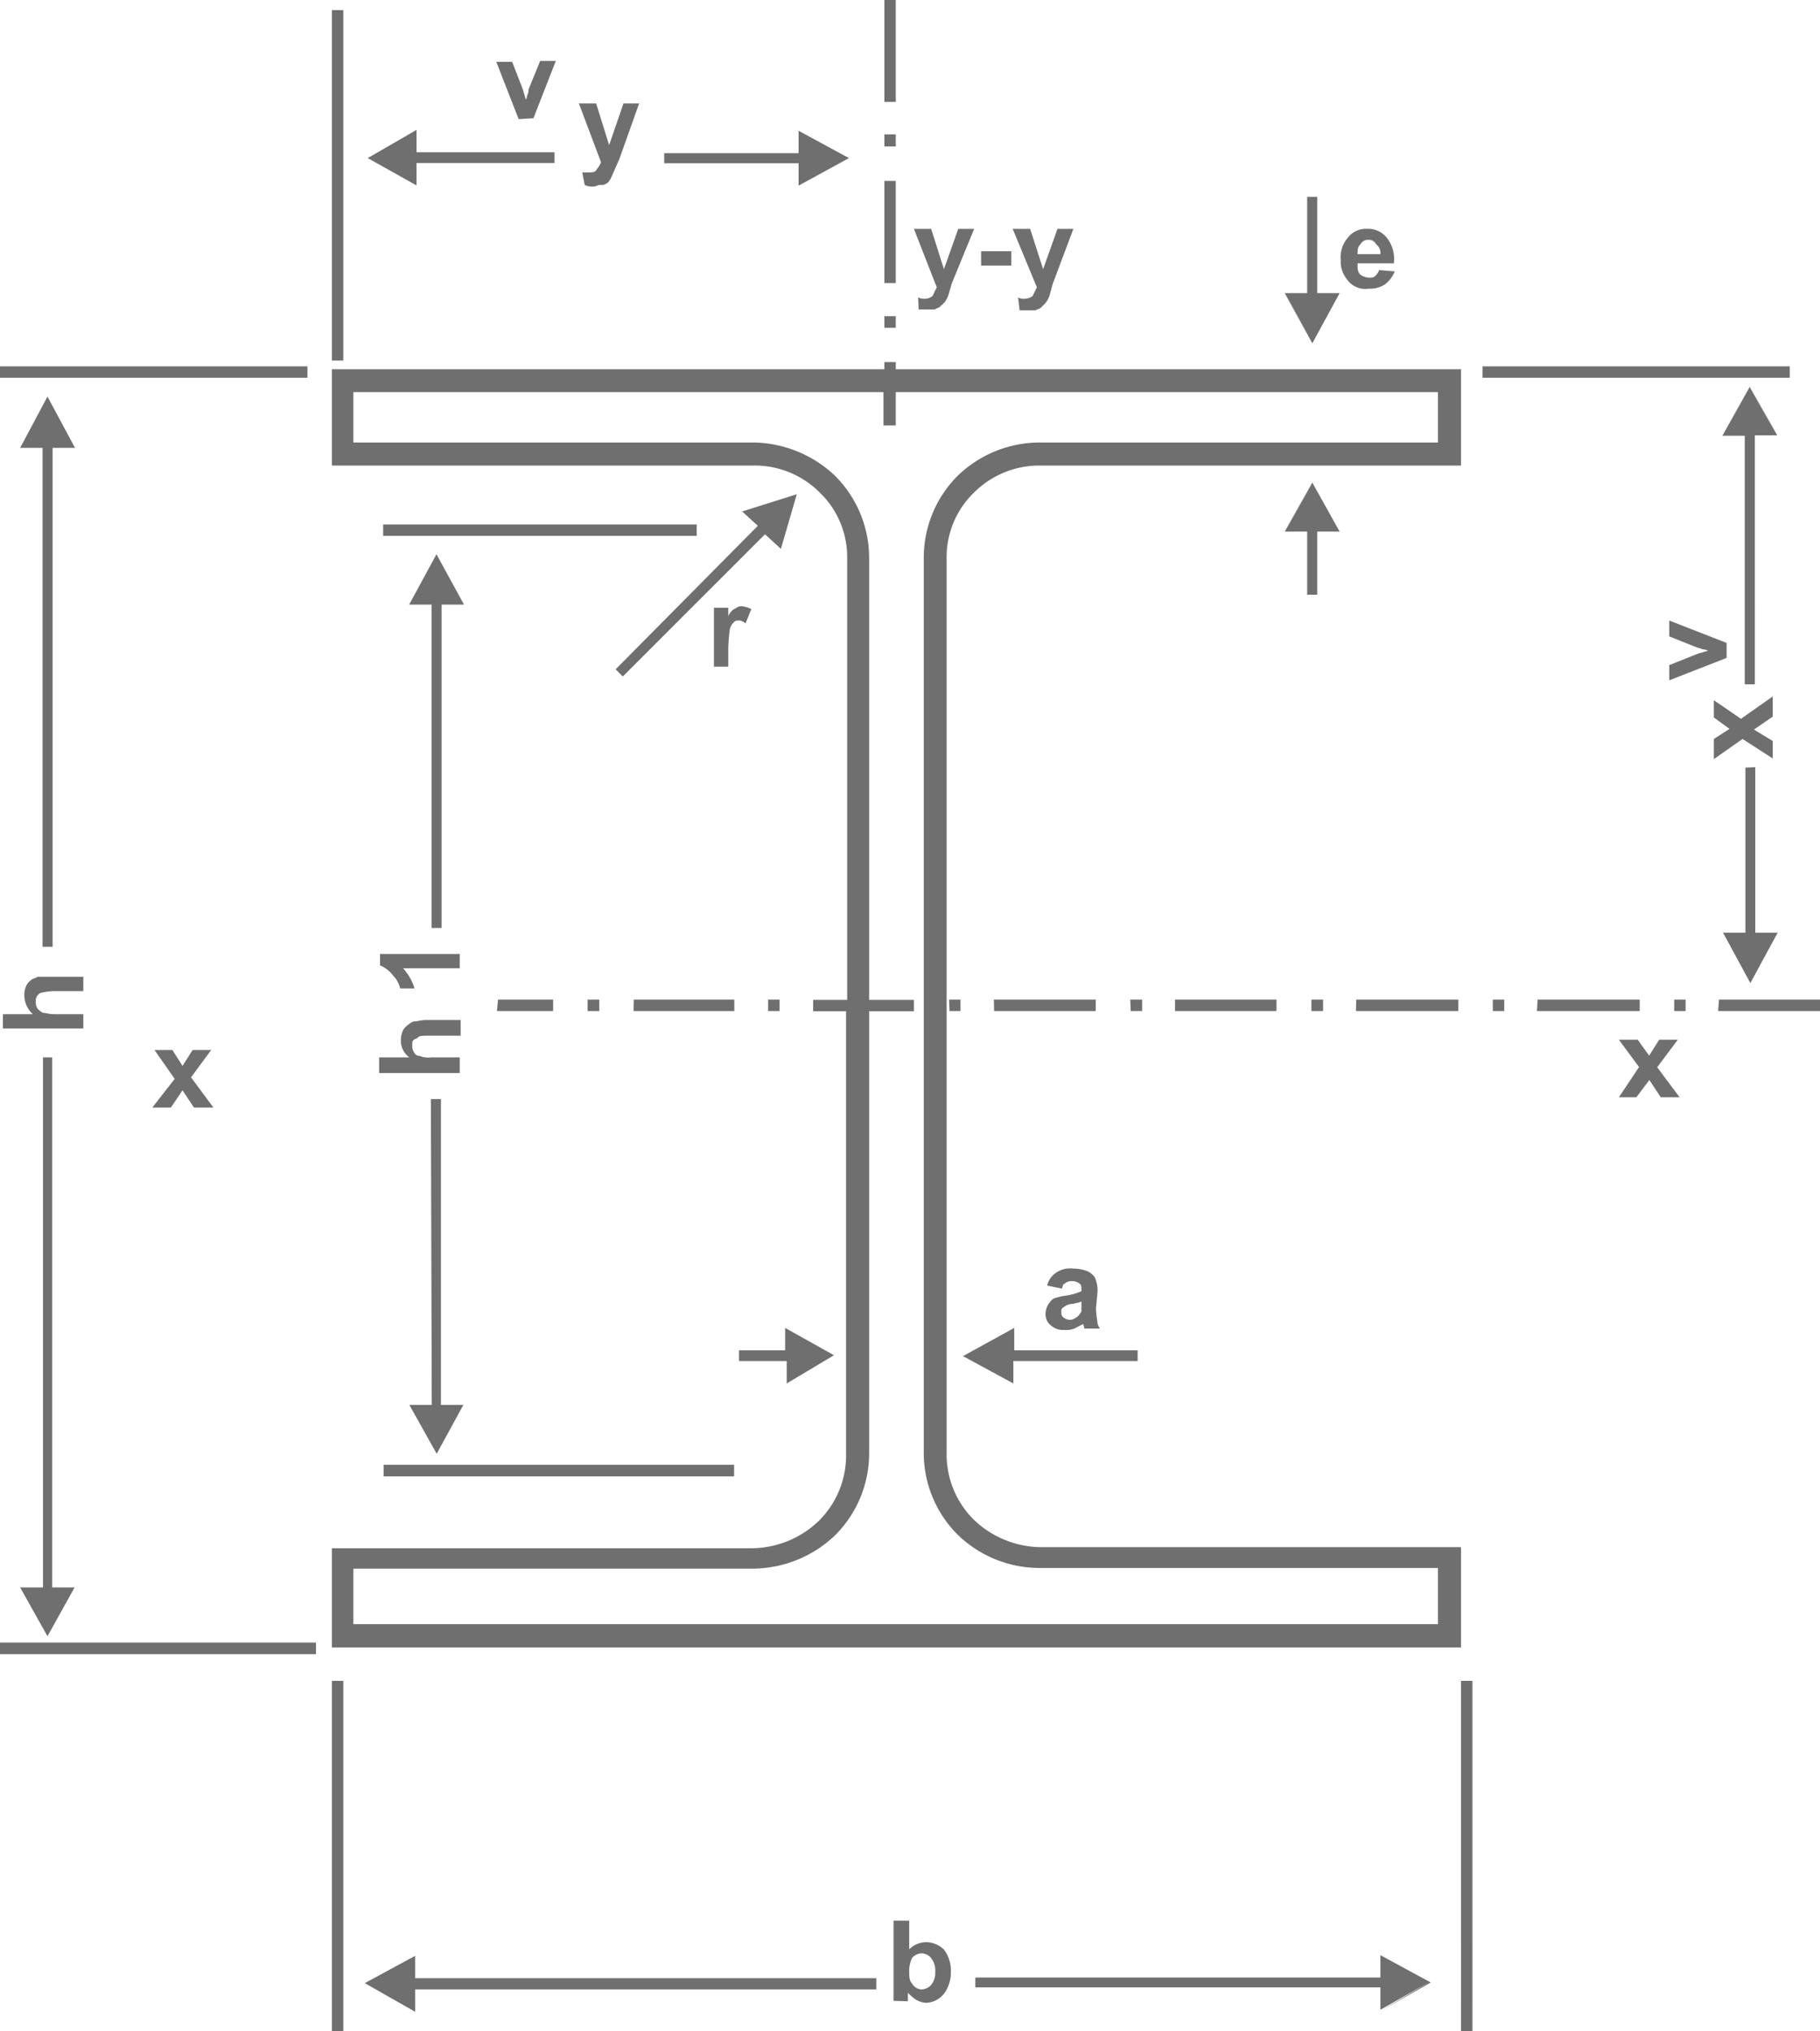
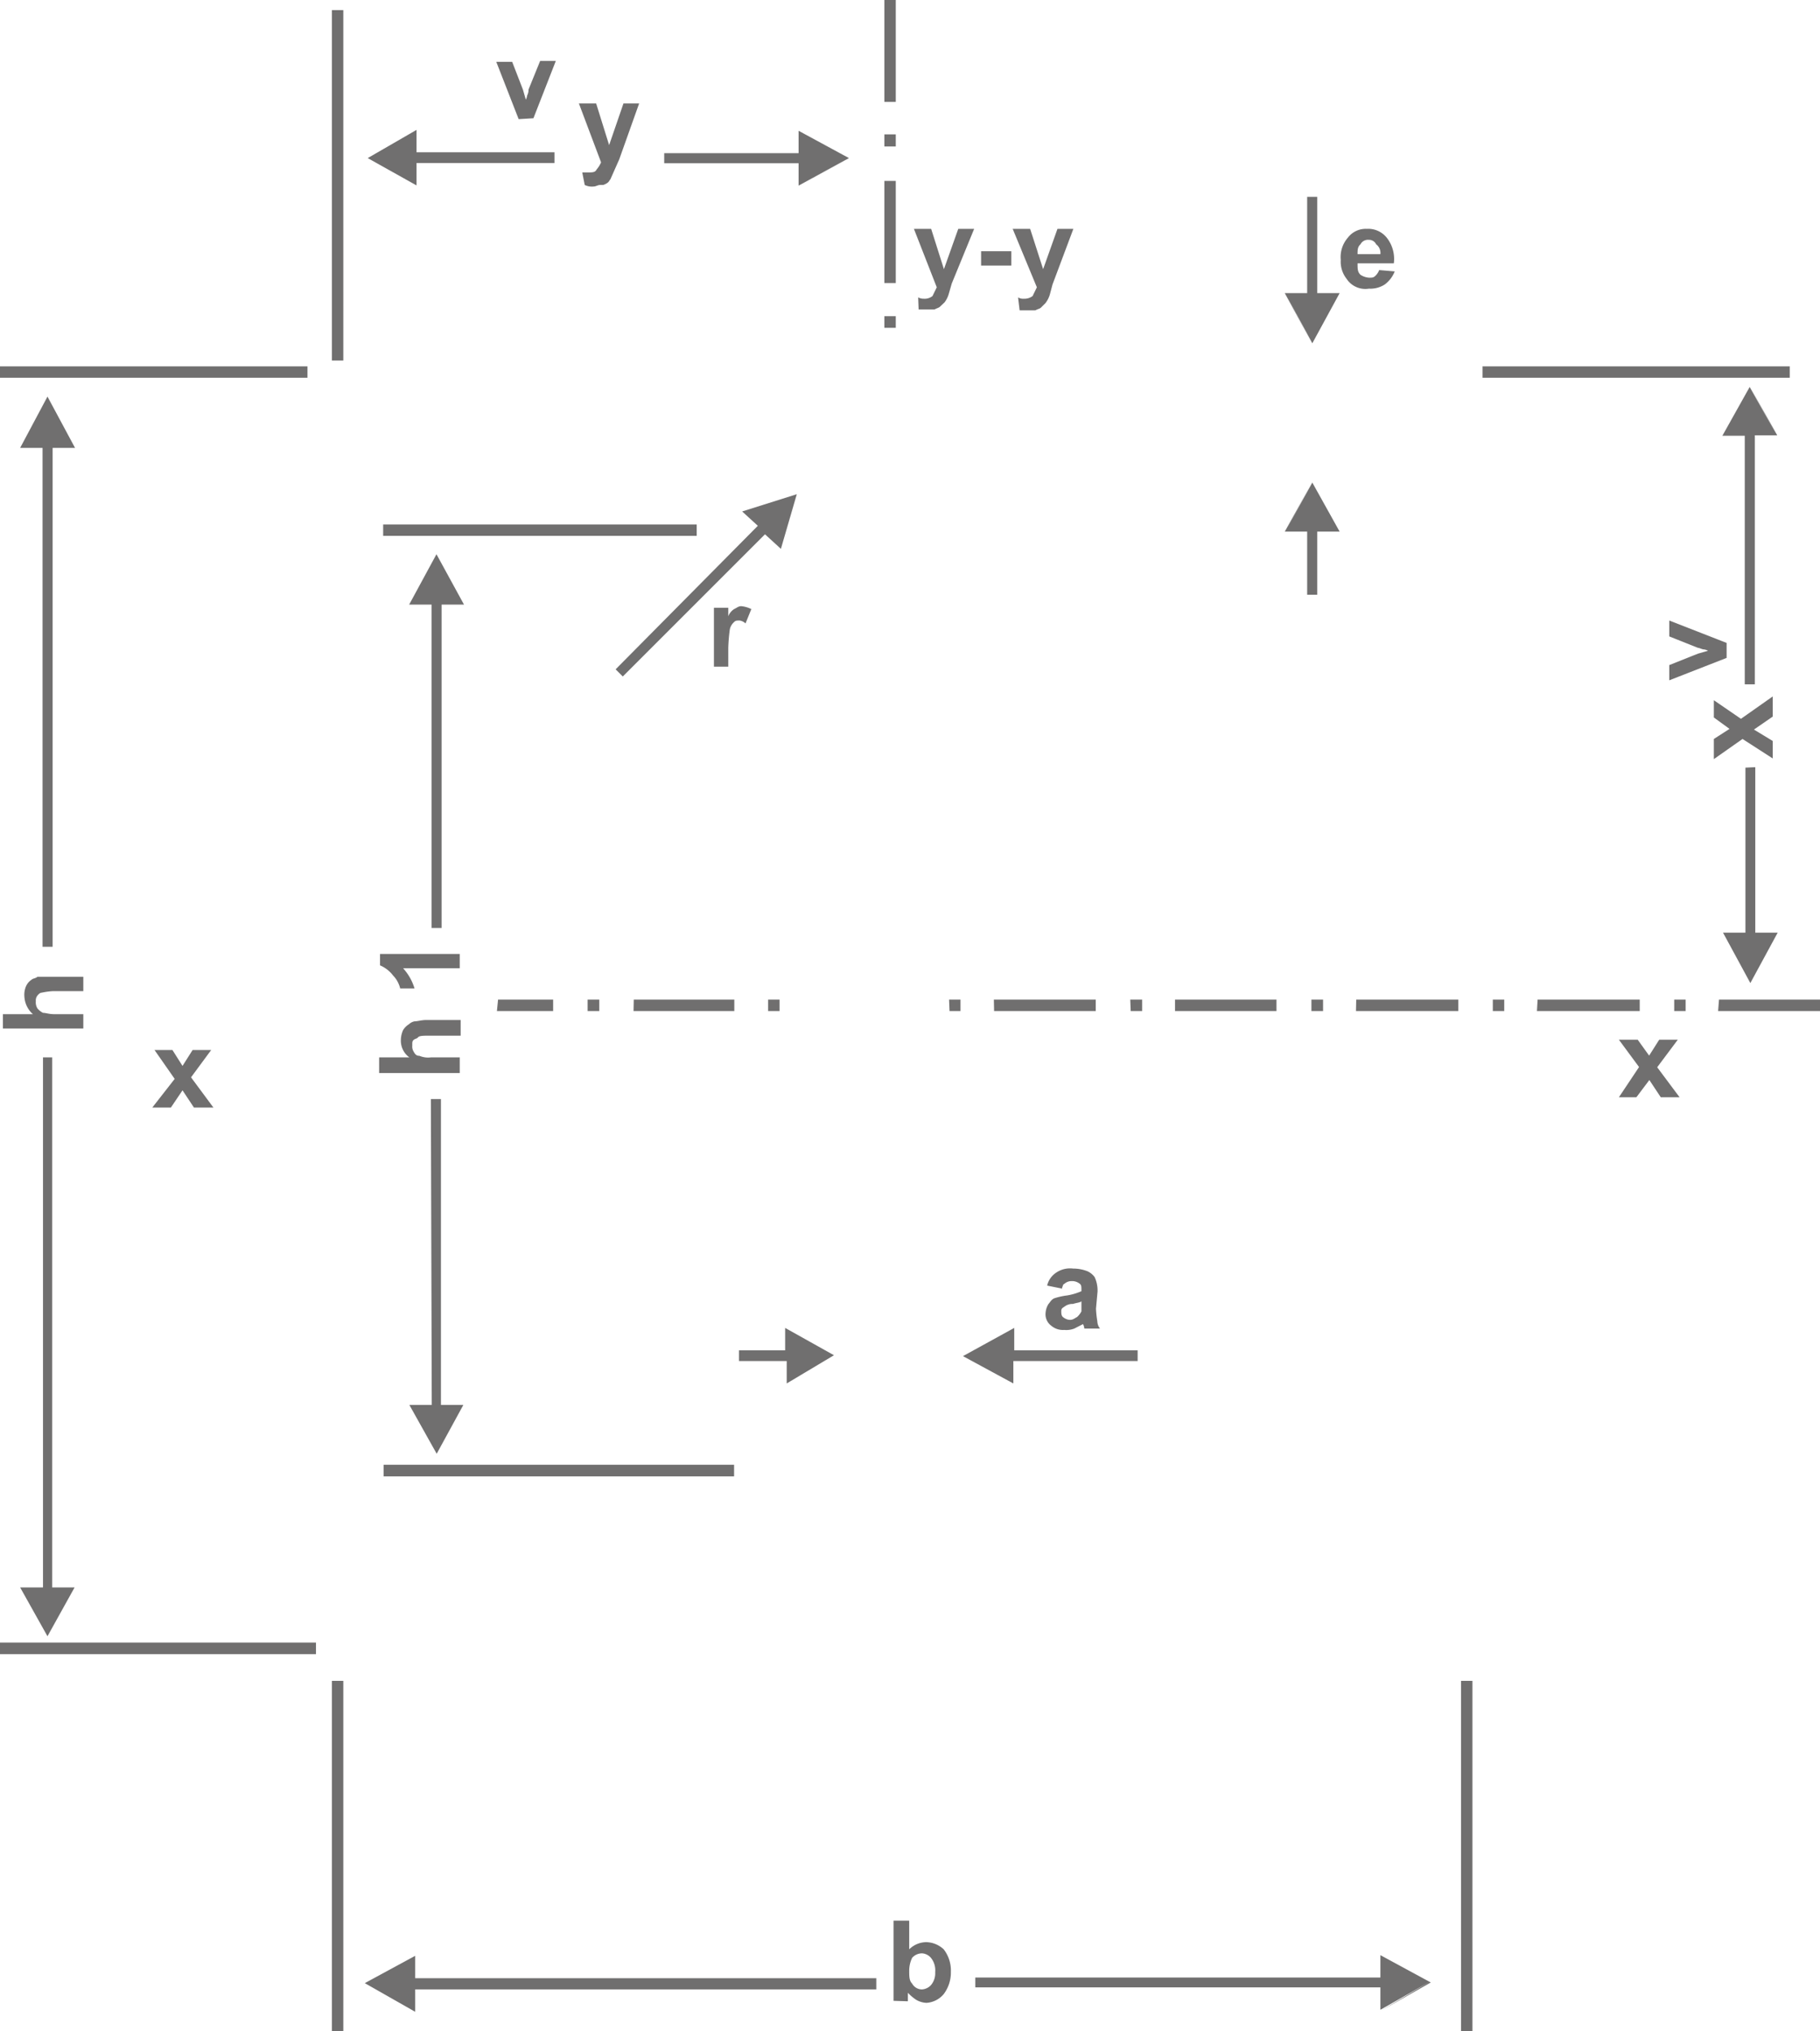
<svg xmlns="http://www.w3.org/2000/svg" viewBox="0 0 81.27 90.71">
  <defs>
    <style>.cls-1{fill:#706f6f}</style>
  </defs>
  <g id="Layer_2" data-name="Layer 2">
    <g id="Layer_1-2" data-name="Layer 1">
-       <path class="cls-1" d="M64.21 19.76H46.44a5.29 5.29 0 00-3.66 1.47 5.17 5.17 0 00-1.53 3.66v40a5.15 5.15 0 001.53 3.66 5.25 5.25 0 003.66 1.47h17.77v2.51H15.78v-2.48h17.83a5.36 5.36 0 003.66-1.47 5.16 5.16 0 001.54-3.66V45.16h2v-.51h-2V24.89a5.18 5.18 0 00-1.54-3.66 5.4 5.4 0 00-3.66-1.47H15.78v-2.25h23.67V19H40v-1.49h24.21zm.51-3.27H40v-.32h-.51v.32H14.82v4.3h18.79a4.1 4.1 0 013 1.21 4 4 0 011.22 2.89v19.76h-1.52v.51h1.47v19.76a4.11 4.11 0 01-1.22 3 4.37 4.37 0 01-3 1.22H14.82v4.43h50.42v-4.48h-18.8a4.39 4.39 0 01-2.95-1.22 4.11 4.11 0 01-1.22-3v-40A4 4 0 0143.49 22a4.12 4.12 0 012.95-1.21h18.8v-4.3z" />
      <path class="cls-1" d="M23.16 5.32l-1-2.56h.71L23.35 4l.13.45a.53.53 0 00.06-.19.52.52 0 00.06-.26l.52-1.28h.7l-1 2.56zm2.69-.7h.77l.58 1.86.64-1.86h.7l-.89 2.5-.2.45-.19.43c-.06.07-.06.13-.19.2s-.13.06-.26.06-.19.07-.32.07a.72.72 0 01-.38-.07L26 7.7h.26c.19 0 .32 0 .38-.13a1.27 1.27 0 00.2-.32zm35.79 6.73a.48.48 0 00-.19-.44.35.35 0 00-.32-.2.38.38 0 00-.38.2c-.13.12-.13.25-.13.44zm-.06.71l.7.06a1.34 1.34 0 01-.44.58 1.17 1.17 0 01-.71.19 1 1 0 01-1-.44 1.23 1.23 0 01-.26-.84 1.32 1.32 0 01.32-1 1 1 0 01.84-.39 1.06 1.06 0 01.89.39 1.53 1.53 0 01.32 1.15h-1.62c0 .26 0 .38.13.51a.79.79 0 00.38.13c.13 0 .19 0 .26-.06s.13-.13.19-.26M.13 45.29h1.34a1.13 1.13 0 01-.38-.77 1 1 0 01.06-.45.69.69 0 01.26-.32c.06-.06.19-.06.26-.13h2.05v.64H2.37a3.17 3.17 0 00-.51.07c-.07 0-.13.06-.19.13a.35.35 0 00-.07.25.52.52 0 00.07.32.78.78 0 00.25.2c.13 0 .26.06.52.06h1.28v.64H.13zm32.39-15.52h-.64v-2.63h.64v.38a.68.68 0 01.26-.32c.13-.06.19-.13.32-.13a1.28 1.28 0 01.45.13l-.26.64a.49.49 0 00-.26-.13c-.12 0-.19 0-.25.07a.6.6 0 00-.19.32 7.9 7.9 0 00-.07.83zm46.64 4.1L77.81 33l-1.28.9V33l.7-.45-.7-.51v-.77l1.21.83 1.42-1v.9l-.84.58.84.51zM40.6 88c0 .26 0 .45.13.58a.5.5 0 00.45.26.6.6 0 00.39-.19.82.82 0 00.19-.58.89.89 0 00-.19-.64.57.57 0 00-.39-.2.59.59 0 00-.45.2 1.33 1.33 0 00-.13.57m-.7 1.35v-3.58h.7v1.28a1.09 1.09 0 01.77-.32 1.18 1.18 0 01.77.32 1.54 1.54 0 01.32 1 1.6 1.6 0 01-.32 1 1.09 1.09 0 01-.77.39 1 1 0 01-.45-.13 2.08 2.08 0 01-.38-.32v.38zM20.53 42.6v.64H18a2.31 2.31 0 01.51.9h-.64a1.25 1.25 0 00-.32-.58 1.43 1.43 0 00-.58-.45v-.51zm-3.6 4.62h1.35a.92.92 0 01-.38-.78A1.12 1.12 0 0118 46a.8.8 0 01.26-.26.5.5 0 01.25-.13c.13 0 .32-.06.52-.06h1.54v.7h-1.39c-.26 0-.45 0-.51.07s-.13.06-.2.12-.06.13-.06.26a.42.42 0 00.06.26c.07.13.13.19.26.19a1 1 0 00.51.07h1.29v.7h-3.6zm28.29-37H46l.58 1.8.64-1.8h.71L47 12.7l-.12.45a1.14 1.14 0 01-.2.39l-.19.19c-.06.06-.13.06-.26.13h-.7l-.07-.58a.43.43 0 00.26.06.6.6 0 00.39-.12l.19-.39zm-1.41 1h1.35v.64h-1.35zm-3-1h.77l.57 1.8.64-1.8h.71l-1 2.44-.13.45a1.16 1.16 0 01-.19.39l-.2.19c-.06.06-.12.06-.25.13h-.71l-.02-.54a.5.5 0 00.25.06.56.56 0 00.39-.12l.19-.39zm-27.08 6.65H0v-.51h13.73zm.38 57H0v-.52h14.11zm65.81-57H66.2v-.51h13.72zm-48.81 7.06h-14v-.51h14zm1.67 42H17.13v-.52h15.65zM15.33 16.1h-.51V.45h.51zm0 74.61h-.51V75.06h.51zm50.42 0h-.51V75.06h.51zM40 6.54h-.51V6H40zm0 6.1h-.51V8.08H40zm0 2h-.51v-.52H40zm36.76 30h4.55v.51h-4.59zm-2 0h.51v.51h-.51zm-6.1 0h4.56v.51h-4.59zm-2 0h.51v.51h-.51zm-6.1 0h4.56v.51h-4.57zm-2 0h.52v.51h-.52zm-6.09 0H57v.51h-4.53zm-2 0H51v.51h-.51zm-6.09 0h4.55v.51h-4.54zm-2 0h.51v.51h-.49zm-8.08 0h.51v.51h-.51zm-6 0h4.49v.51h-4.5zm-2.06 0h.52v.51h-.52zm-4 0h2.46v.51h-2.51zM40 4.55h-.51V0H40zm17.39 8.54l1.21 2.24 1.22-2.24h-1v-4.3h-.45v4.3h-1l1.21 2.24zm0 10.65l1.21-2.19 1.22 2.19h-1v2.82h-.45v-2.82h-1l1.21-2.19zm-22.52.77l.71-2.44-.71 2.44-.71-.65-6.35 6.35-.32-.32 6.35-6.41-.7-.64 2.44-.77zm.26 37.27l2.18-1.22-2.18 1.22v-1H33v-.48h2.06v-1l2.18 1.22zm10.2 0L43 60.56l2.25 1.22v-1h5.55v-.48h-5.51v-1L43 60.56zm-6.2 26.56H18.54v-1l-2.25 1.22 2.25 1.28-2.25-1.28 2.25 1.28v-1h20.59zm22.51 1.47l2.25-1.28-2.25-1.22v1H43.55v.44h18.09v1l2.25-1.28zM24.76 6.8H18.6v-1l-2.18 1.26 2.18 1.22-2.18-1.22 2.18 1.22v-1h6.16zm10.9 1.48l2.25-1.22-2.25-1.22v1h-6v.45h6v1l2.25-1.22zm42.28 26v7.37h-1l1.22 2.25 1.22-2.25-1.22 2.25 1.22-2.25h-1v-7.39zm1.41-14.82l-1.22-2.18-1.22 2.18h1v11.1h.45V19.44h1l-1.22-2.18zM1.92 47.22v23.67H.9l1.22 2.18 1.21-2.18-1.21 2.18 1.21-2.18h-1V47.22zM3.33 20l-1.21-2.29L.9 20h1v22.28h.45V20h1l-1.23-2.29zm15.91 29.08h.45v13.66h1l-1.19 2.18 1.22-2.18-1.22 2.18-1.22-2.18h1zM20.72 27l-1.22-2.24L20.72 27h-1v14.44h-.45V27h-1l1.22-2.25zm51.57 22l.9-1.35-.9-1.22h.84l.51.71.45-.71h.83L74 47.66 75 49h-.84l-.51-.77-.58.77zm-65.49.46l1-1.28-.9-1.29h.8l.45.71.45-.71h.83l-.9 1.22 1 1.35h-.87l-.51-.77-.52.77zm70.3-20.08l-2.56 1v-.68l1.28-.51.45-.13a.53.53 0 00-.19-.06c-.07 0-.2-.07-.26-.07l-1.28-.51v-.71l2.56 1zM47.4 57.54l-.64-.13a.94.94 0 01.39-.57 1.1 1.1 0 01.77-.19 1.73 1.73 0 01.64.12.82.82 0 01.32.26 1.43 1.43 0 01.13.64l-.07.77A4.45 4.45 0 0049 59a.55.55 0 00.12.33h-.7a.54.54 0 00-.06-.2l-.39.2a1 1 0 01-.45.06.8.8 0 01-.58-.19.63.63 0 01-.25-.58.86.86 0 01.13-.39c.06-.06.12-.19.25-.25a3 3 0 01.58-.13 2.64 2.64 0 00.64-.19c0-.2 0-.26-.06-.32a.55.55 0 00-.39-.13.47.47 0 00-.32.13c-.06 0-.06.12-.13.25m.9.52c-.06.06-.19.06-.38.12a.57.57 0 00-.39.13c-.13.07-.13.13-.13.2s0 .19.07.25.19.13.32.13.19-.06.32-.13a.9.9 0 00.19-.25v-.45z" />
    </g>
  </g>
</svg>